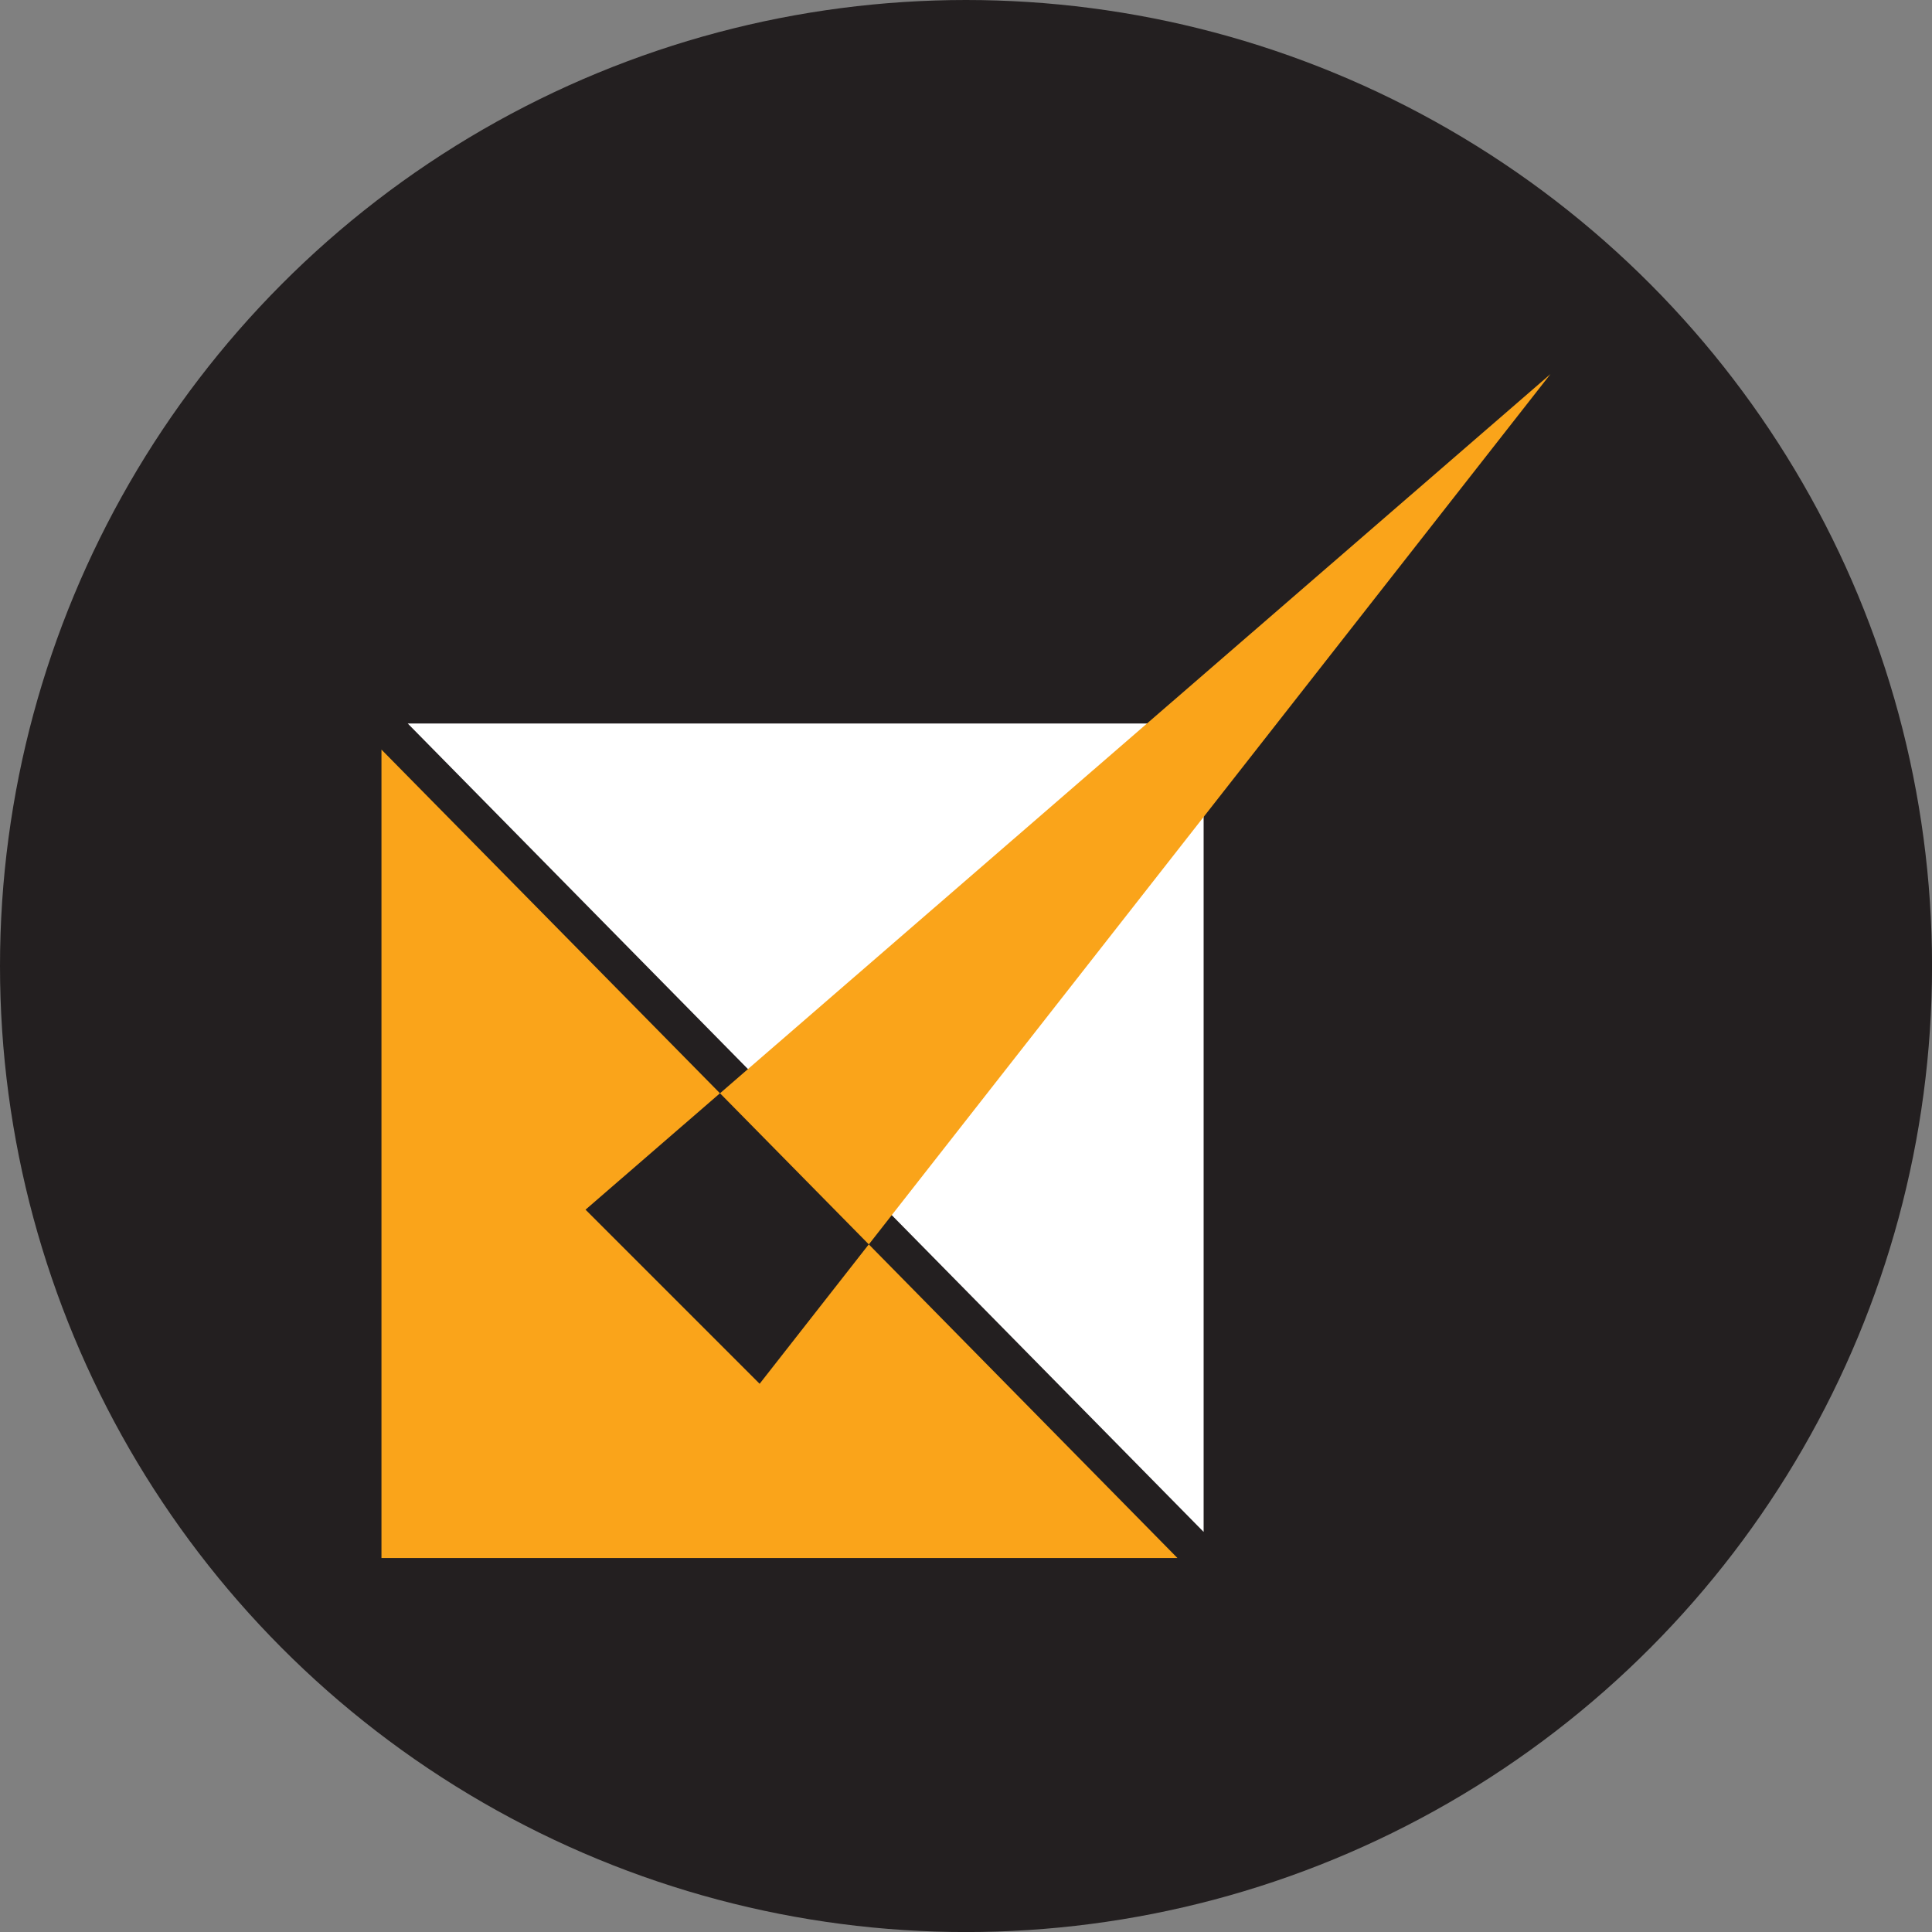
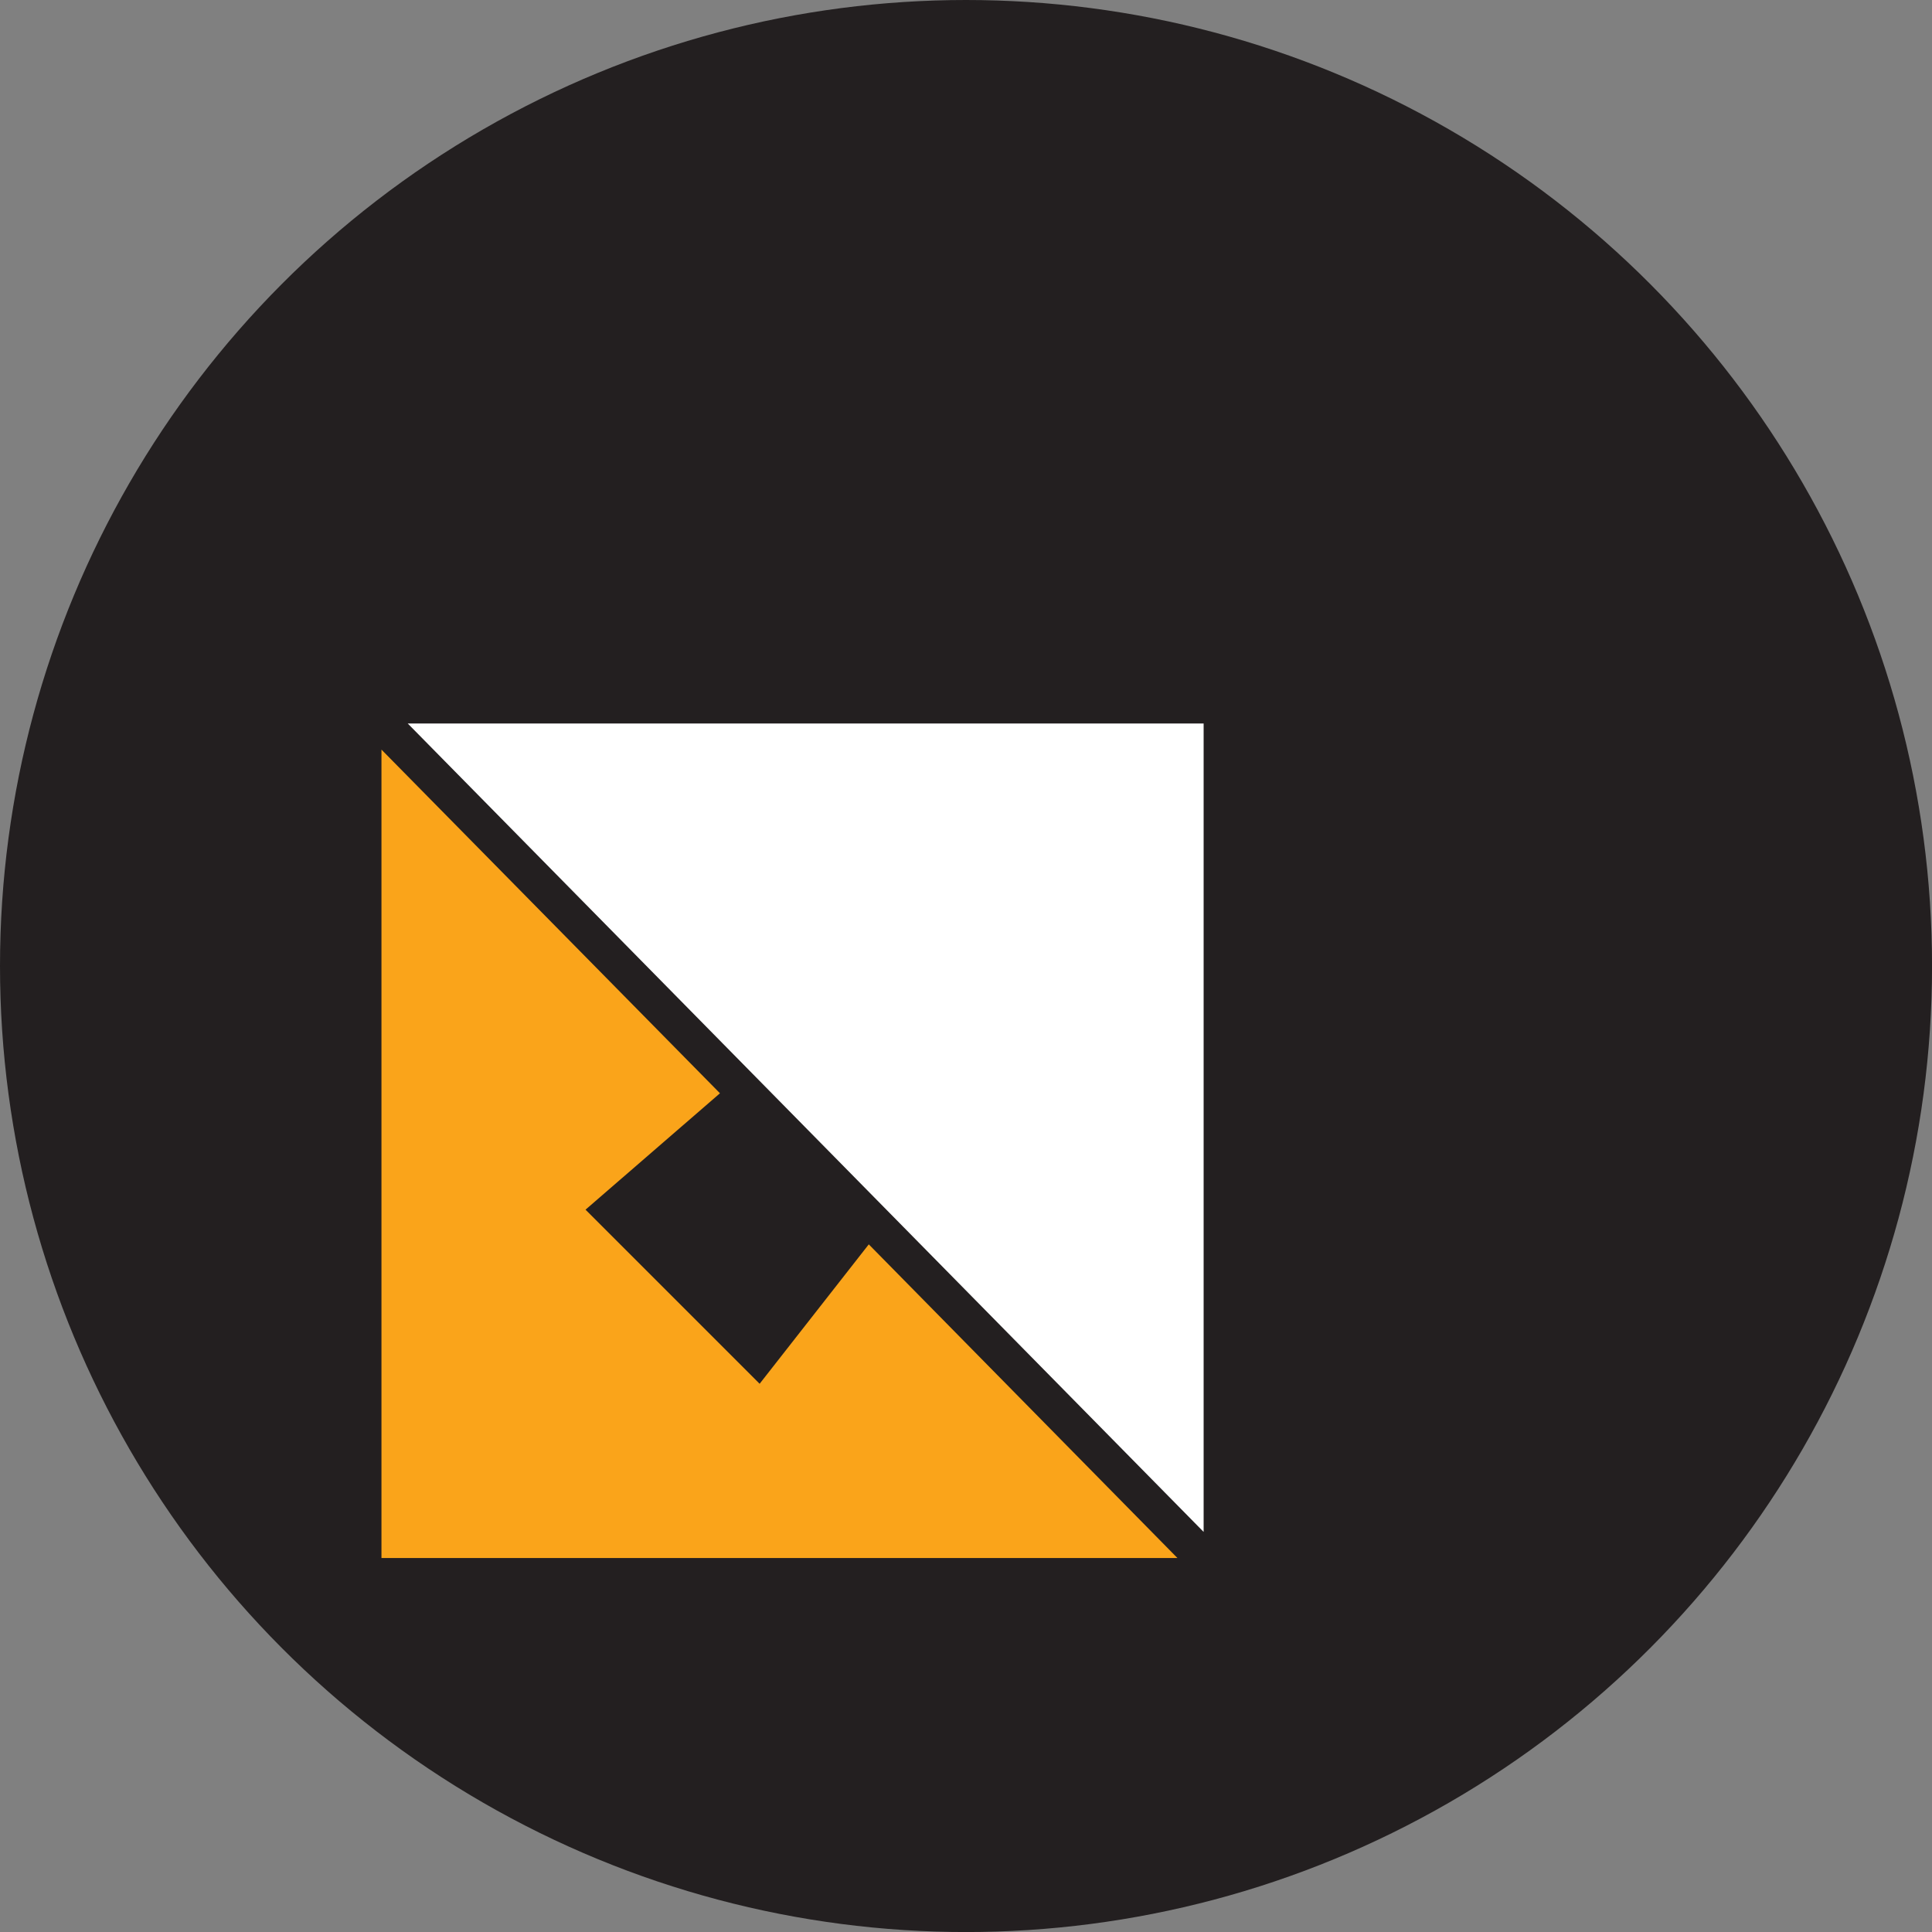
<svg xmlns="http://www.w3.org/2000/svg" id="BACKGROUND" viewBox="0 0 459.57 459.57">
  <rect x="0" y="0" width="459.57" height="459.57" fill="#808080" stroke="none" />
  <defs>
    <style>
      .cls-1 {
        fill: #fff;
      }

      .cls-2 {
        fill: #231f20;
      }

      .cls-3 {
        fill: #faa41a;
      }
    </style>
  </defs>
  <circle class="cls-2" cx="229.79" cy="229.79" r="229.79" />
  <g id="Alamos_Logo_Horizonatal" data-name="Alamos Logo Horizonatal">
    <g id="Group_1044" data-name="Group 1044">
      <path id="Path_2875" data-name="Path 2875" class="cls-1" d="M96.99,172.1h189.32v192.3" />
      <g id="Group_1043-2" data-name="Group 1043-2">
        <path id="Path_2876" data-name="Path 2876" class="cls-3" d="M180.7,329.17l-41.42-41.42,31.98-27.69-80.52-81.75v192.3h189.34l-73.42-74.61-25.97,33.17Z" />
-         <path id="Path_2877" data-name="Path 2877" class="cls-3" d="M368.83,88.97l-197.56,171.09,35.4,35.95,162.16-207.05Z" />
      </g>
    </g>
  </g>
</svg>